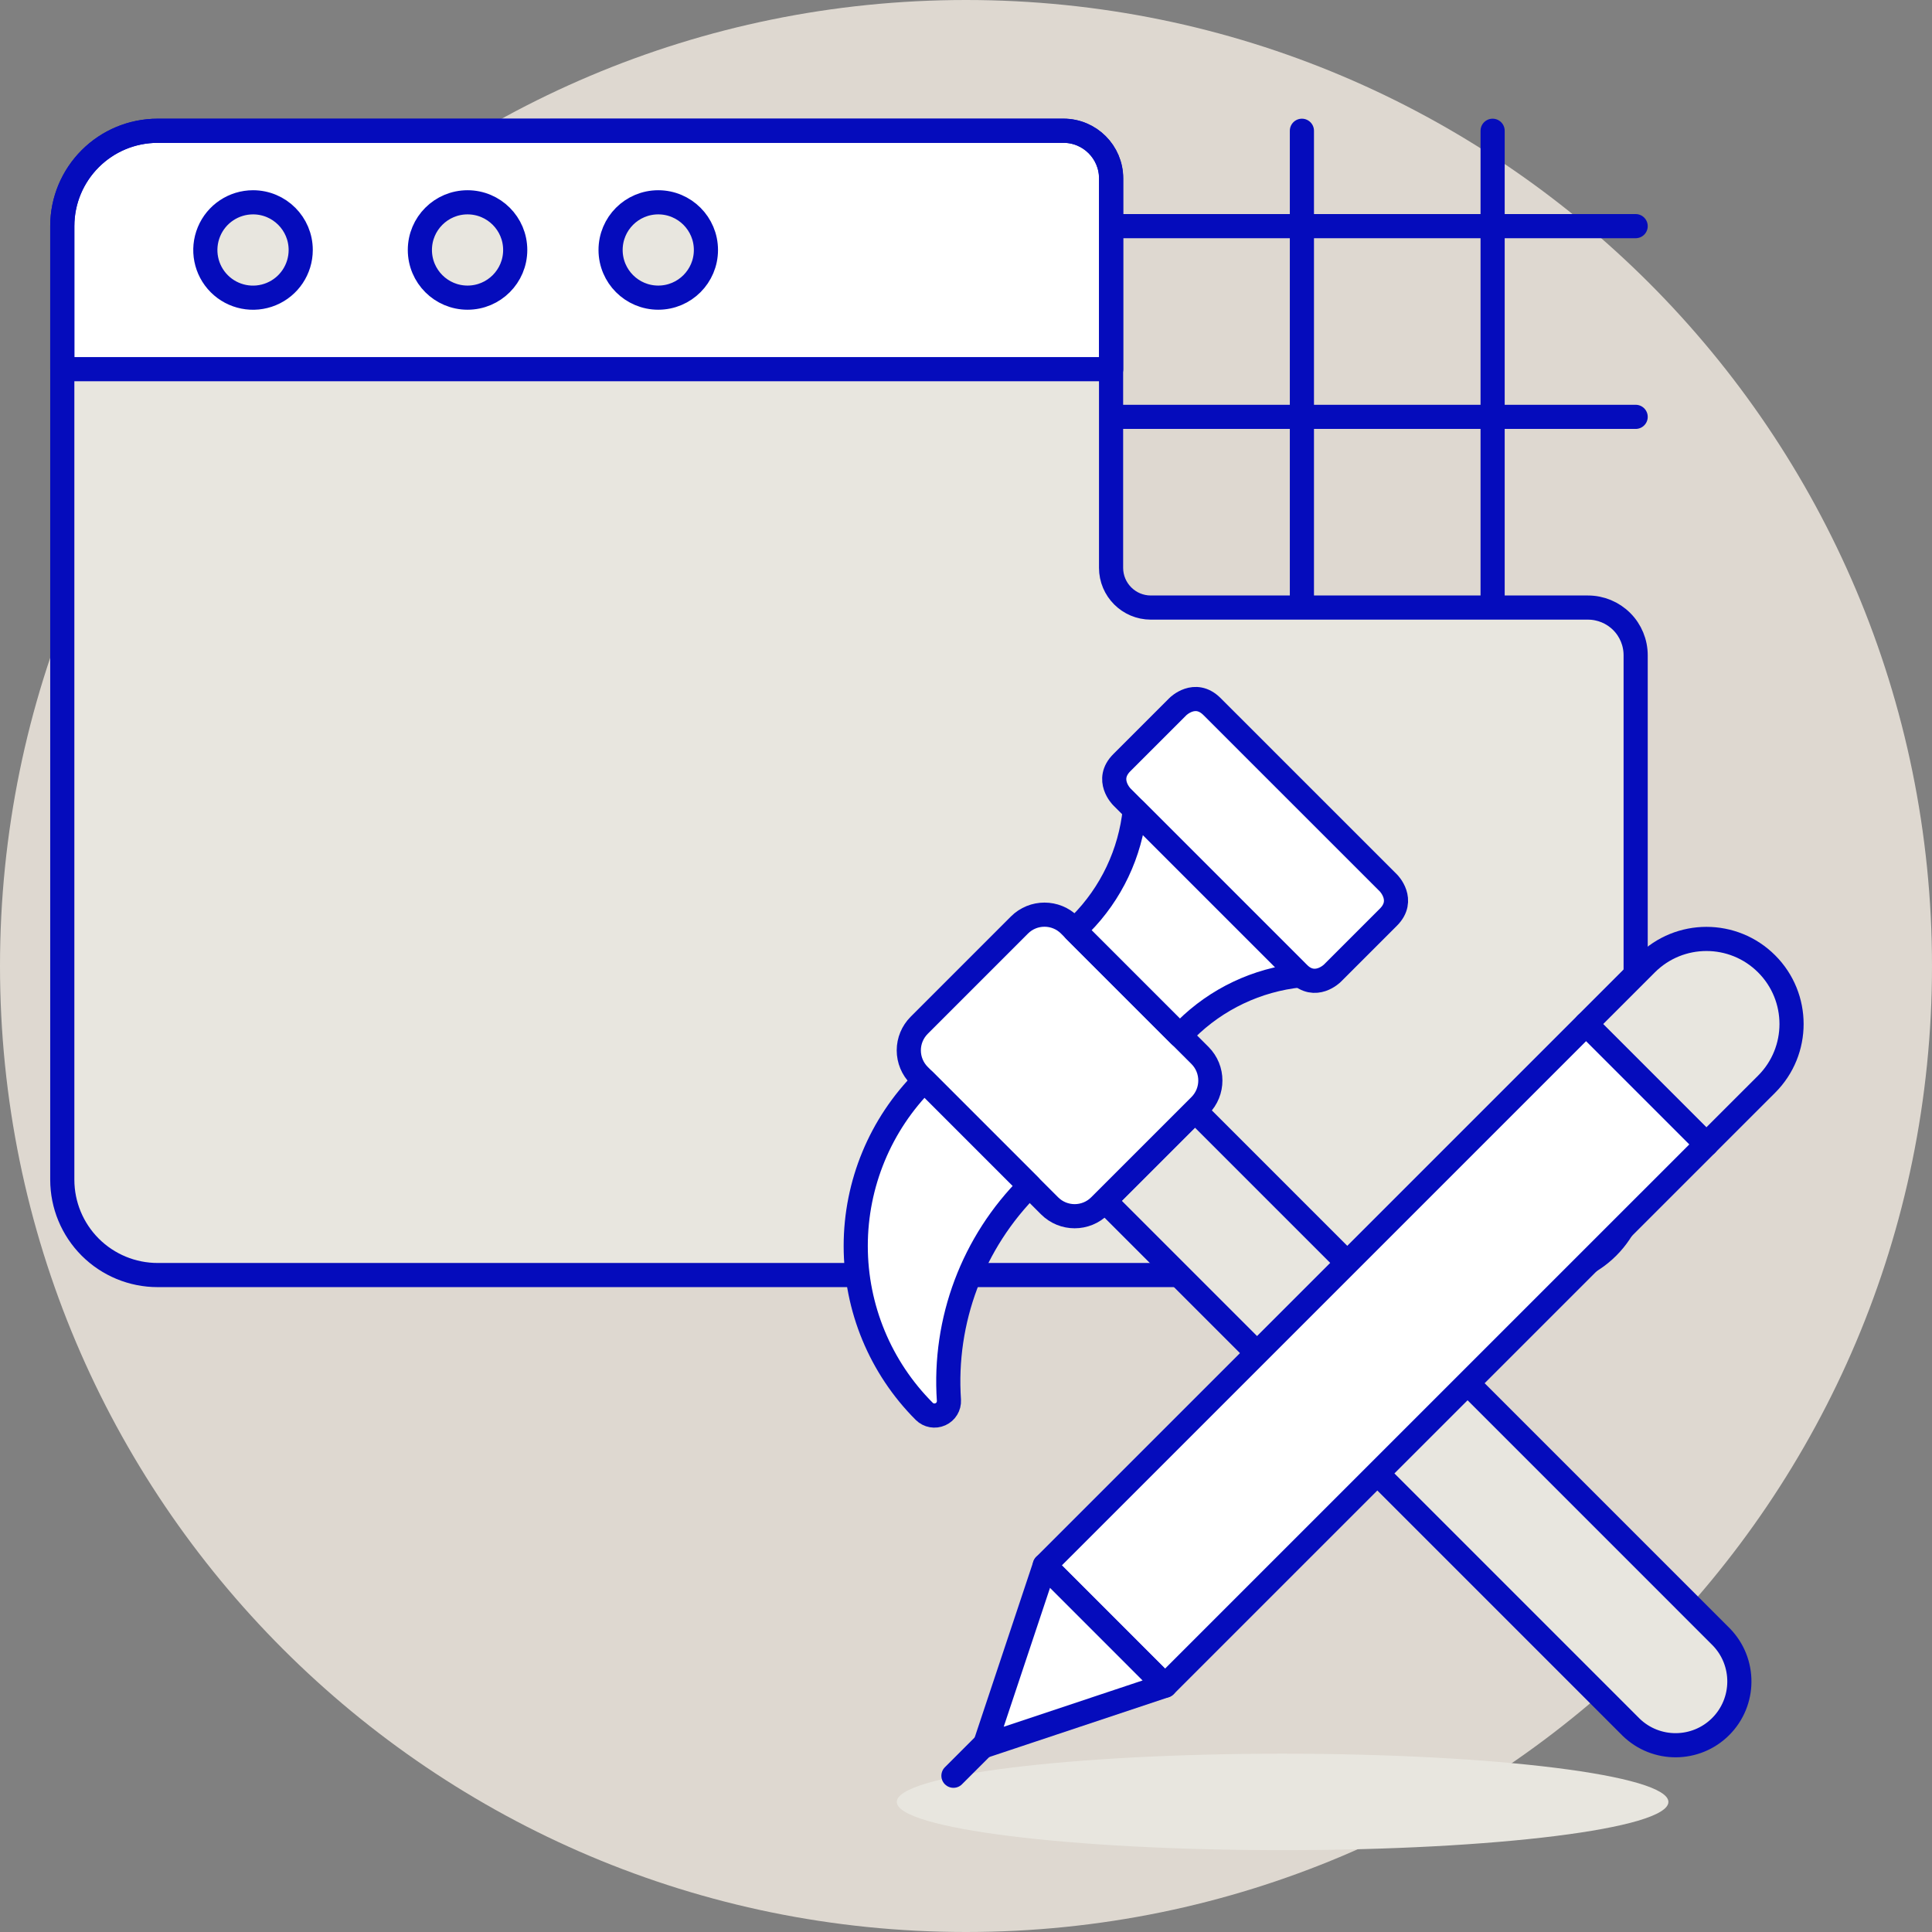
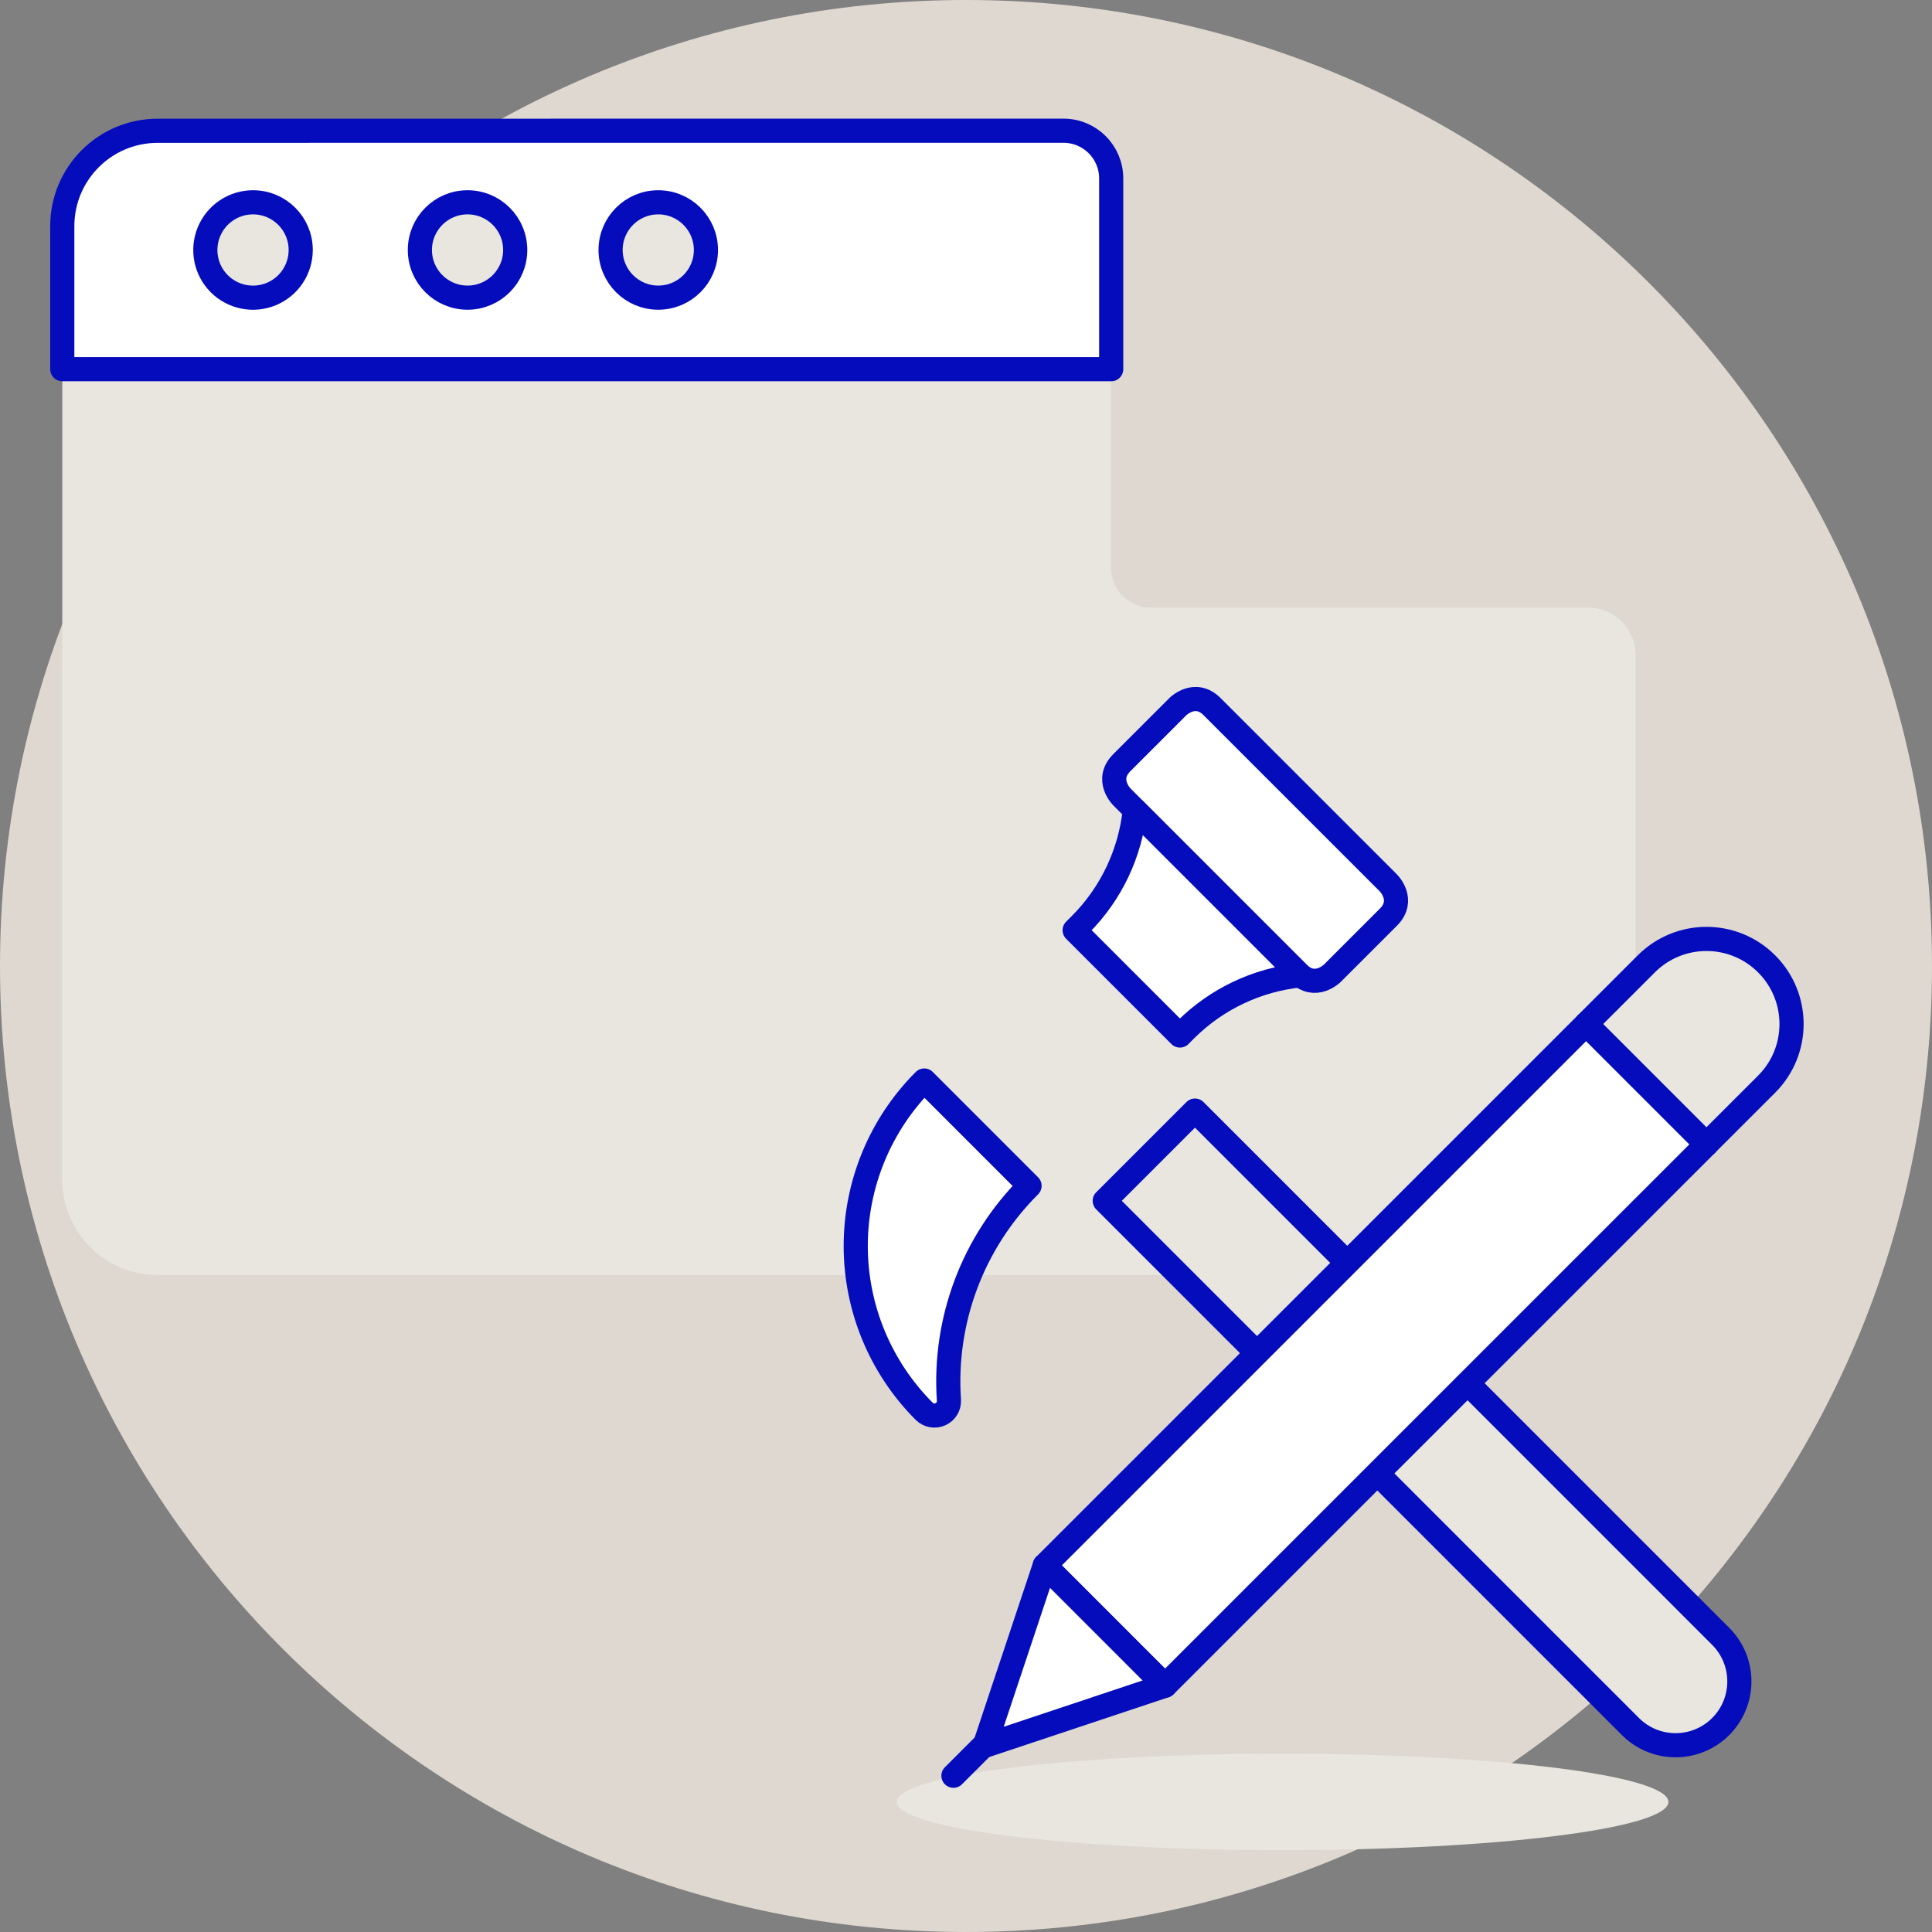
<svg xmlns="http://www.w3.org/2000/svg" width="80px" height="80px" viewBox="0 0 80 80" version="1.1">
  <rect x="0" y="0" width="80" height="80" fill="#808080" stroke="none" />
  <title>App-Building-1--Streamline-Ux (3)</title>
  <g id="POSTS" stroke="none" stroke-width="1" fill="none" fill-rule="evenodd">
    <g id="Desktop-Identité-visuelle-LD-Copy-13" transform="translate(-501, -1741)">
      <g id="App-Building-1--Streamline-Ux-(3)" transform="translate(501, 1741)">
        <path d="M0,40 C0,62.091 17.909,80 40,80 C62.091,80 80,62.091 80,40 C80,17.909 62.091,0 40,0 C17.909,0 0,17.909 0,40" id="Path" fill="#DED8D0" fill-rule="nonzero" />
        <path d="M2.579,48.849 C2.579,49.896 2.995,50.9 3.735,51.641 C4.476,52.381 5.48,52.797 6.527,52.797 L63.78,52.797 C64.827,52.797 65.832,52.381 66.572,51.641 C67.313,50.901 67.729,49.896 67.729,48.849 L67.729,27.137 C67.73,26.612 67.523,26.108 67.152,25.737 C66.781,25.366 66.277,25.157 65.752,25.158 L47.652,25.158 C46.744,25.157 46.008,24.421 46.007,23.513 L46.007,7.389 C46.007,6.299 45.123,5.415 44.033,5.415 L6.527,5.415 C5.48,5.415 4.475,5.831 3.735,6.572 C2.995,7.312 2.579,8.317 2.579,9.364 L2.579,48.849 Z" id="Path" fill="#E8E6DF" fill-rule="nonzero" />
        <path d="M6.527,5.415 C4.346,5.416 2.579,7.183 2.579,9.364 L2.579,15.287 L46.012,15.287 L46.012,7.387 C46.012,6.297 45.128,5.413 44.038,5.413 L6.527,5.415 Z" id="Path" fill="#FFFFFF" fill-rule="nonzero" />
-         <path d="M2.579,48.849 C2.579,49.896 2.995,50.9 3.735,51.641 C4.476,52.381 5.48,52.797 6.527,52.797 L63.78,52.797 C64.827,52.797 65.832,52.381 66.572,51.641 C67.313,50.901 67.729,49.896 67.729,48.849 L67.729,27.137 C67.73,26.612 67.523,26.108 67.152,25.737 C66.781,25.366 66.277,25.157 65.752,25.158 L47.652,25.158 C46.744,25.157 46.008,24.421 46.007,23.513 L46.007,7.389 C46.007,6.299 45.123,5.415 44.033,5.415 L6.527,5.415 C5.48,5.415 4.475,5.831 3.735,6.572 C2.995,7.312 2.579,8.317 2.579,9.364 L2.579,48.849 Z M46.012,9.364 L67.729,9.364 M46.012,17.261 L67.729,17.261 M53.909,5.415 L53.909,25.158 M61.806,5.415 L61.806,25.158" id="Shape" stroke="#050CBC" stroke-linecap="round" stroke-linejoin="round" />
        <path d="M6.527,5.415 C4.346,5.416 2.579,7.183 2.579,9.364 L2.579,15.287 L46.012,15.287 L46.012,7.387 C46.012,6.297 45.128,5.413 44.038,5.413 L6.527,5.415 Z" id="Path" stroke="#050CBC" stroke-linecap="round" stroke-linejoin="round" />
        <path d="M12.452,10.351 C12.452,11.15 11.971,11.871 11.233,12.176 C10.495,12.482 9.645,12.314 9.08,11.749 C8.515,11.184 8.347,10.334 8.653,9.596 C8.958,8.858 9.679,8.377 10.478,8.377 C11.568,8.377 12.452,9.261 12.452,10.351 L12.452,10.351 Z M21.334,10.351 C21.334,11.441 20.45,12.325 19.36,12.325 C18.27,12.325 17.386,11.441 17.386,10.351 C17.386,9.261 18.27,8.377 19.36,8.377 C20.45,8.377 21.334,9.261 21.334,10.351 L21.334,10.351 Z M29.231,10.351 C29.231,11.441 28.347,12.325 27.257,12.325 C26.167,12.325 25.283,11.441 25.283,10.351 C25.283,9.261 26.167,8.377 27.257,8.377 C28.347,8.377 29.231,9.261 29.231,10.351 L29.231,10.351 Z" id="Shape" stroke="#050CBC" fill="#E8E6DF" fill-rule="nonzero" stroke-linecap="round" stroke-linejoin="round" />
        <path d="M37.135,74.614 C37.135,75.717 44.287,76.611 53.11,76.611 C61.933,76.611 69.085,75.717 69.085,74.614 C69.085,73.511 61.933,72.617 53.11,72.617 C44.287,72.617 37.135,73.511 37.135,74.614" id="Path" fill="#E8E6DF" fill-rule="nonzero" />
        <path d="M71.275,67.782 C72.283,68.818 72.271,70.471 71.25,71.493 C70.228,72.514 68.575,72.526 67.539,71.518 L45.745,49.723 L49.481,45.987 L71.275,67.782 Z" id="Path" stroke="#050CBC" fill="#E8E6DF" fill-rule="nonzero" stroke-linecap="round" stroke-linejoin="round" />
-         <path d="M49.689,43.704 C50.261,44.278 50.261,45.206 49.689,45.78 L45.537,49.931 C44.964,50.504 44.034,50.504 43.461,49.931 L38.061,44.531 C37.786,44.256 37.631,43.883 37.631,43.493 C37.631,43.104 37.786,42.731 38.061,42.456 L42.212,38.304 C42.785,37.731 43.715,37.731 44.288,38.304 L49.689,43.704 Z" id="Path" fill="#FFFFFF" fill-rule="nonzero" />
-         <path d="M49.689,43.704 C50.261,44.278 50.261,45.206 49.689,45.78 L45.537,49.931 C44.964,50.504 44.034,50.504 43.461,49.931 L38.061,44.531 C37.786,44.256 37.631,43.883 37.631,43.493 C37.631,43.104 37.786,42.731 38.061,42.456 L42.212,38.304 C42.785,37.731 43.715,37.731 44.288,38.304 L49.689,43.704 Z" id="Path" stroke="#050CBC" stroke-linecap="round" stroke-linejoin="round" />
        <path d="M38.272,44.742 C36.455,46.559 35.434,49.023 35.434,51.592 C35.434,54.161 36.455,56.625 38.272,58.442 C38.448,58.617 38.714,58.664 38.94,58.562 C39.167,58.461 39.307,58.23 39.293,57.982 C39.067,54.678 40.285,51.439 42.631,49.102 L38.272,44.742 Z" id="Path" stroke="#050CBC" fill="#FFFFFF" fill-rule="nonzero" stroke-linecap="round" stroke-linejoin="round" />
        <path d="M46.452,31.581 L48.774,29.259 C48.774,29.259 49.481,28.552 50.188,29.259 L57.492,36.562 C57.492,36.562 58.199,37.269 57.492,37.977 L55.17,40.299 C55.17,40.299 54.462,41.006 53.755,40.299 L46.452,32.995 C46.452,32.995 45.745,32.288 46.452,31.581" id="Path" fill="#FFFFFF" fill-rule="nonzero" />
        <path d="M46.99,33.537 C46.805,35.326 46.013,36.998 44.745,38.273 L44.499,38.519 L48.858,42.878 L49.104,42.632 C50.38,41.364 52.051,40.572 53.84,40.387 L46.99,33.537 Z" id="Path" stroke="#050CBC" fill="#FFFFFF" fill-rule="nonzero" stroke-linecap="round" stroke-linejoin="round" />
        <path d="M46.452,31.581 L48.774,29.259 C48.774,29.259 49.481,28.552 50.188,29.259 L57.492,36.562 C57.492,36.562 58.199,37.269 57.492,37.977 L55.17,40.299 C55.17,40.299 54.462,41.006 53.755,40.299 L46.452,32.995 C46.452,32.995 45.745,32.288 46.452,31.581" id="Path" stroke="#050CBC" stroke-linecap="round" stroke-linejoin="round" />
        <polygon id="Path" fill="#FFFFFF" fill-rule="nonzero" points="43.262 64.819 65.679 42.402 70.661 47.384 48.242 69.801" />
        <polygon id="Path" stroke="#050CBC" fill="#FFFFFF" fill-rule="nonzero" stroke-linecap="round" stroke-linejoin="round" points="43.262 64.819 40.771 72.292 48.243 69.801" />
        <polygon id="Path" stroke="#050CBC" stroke-linecap="round" stroke-linejoin="round" points="43.262 64.819 65.679 42.402 70.661 47.384 48.242 69.801" />
        <path d="M70.66,47.384 L65.679,42.402 L68.17,39.911 C69.546,38.535 71.776,38.535 73.152,39.911 C74.528,41.287 74.528,43.517 73.152,44.893 L70.66,47.384 Z" id="Path" stroke="#050CBC" fill="#E8E6DF" fill-rule="nonzero" stroke-linecap="round" stroke-linejoin="round" />
        <line x1="39.48" y1="73.53" x2="40.829" y2="72.182" id="Path" stroke="#050CBC" stroke-linecap="round" stroke-linejoin="round" />
      </g>
    </g>
  </g>
</svg>